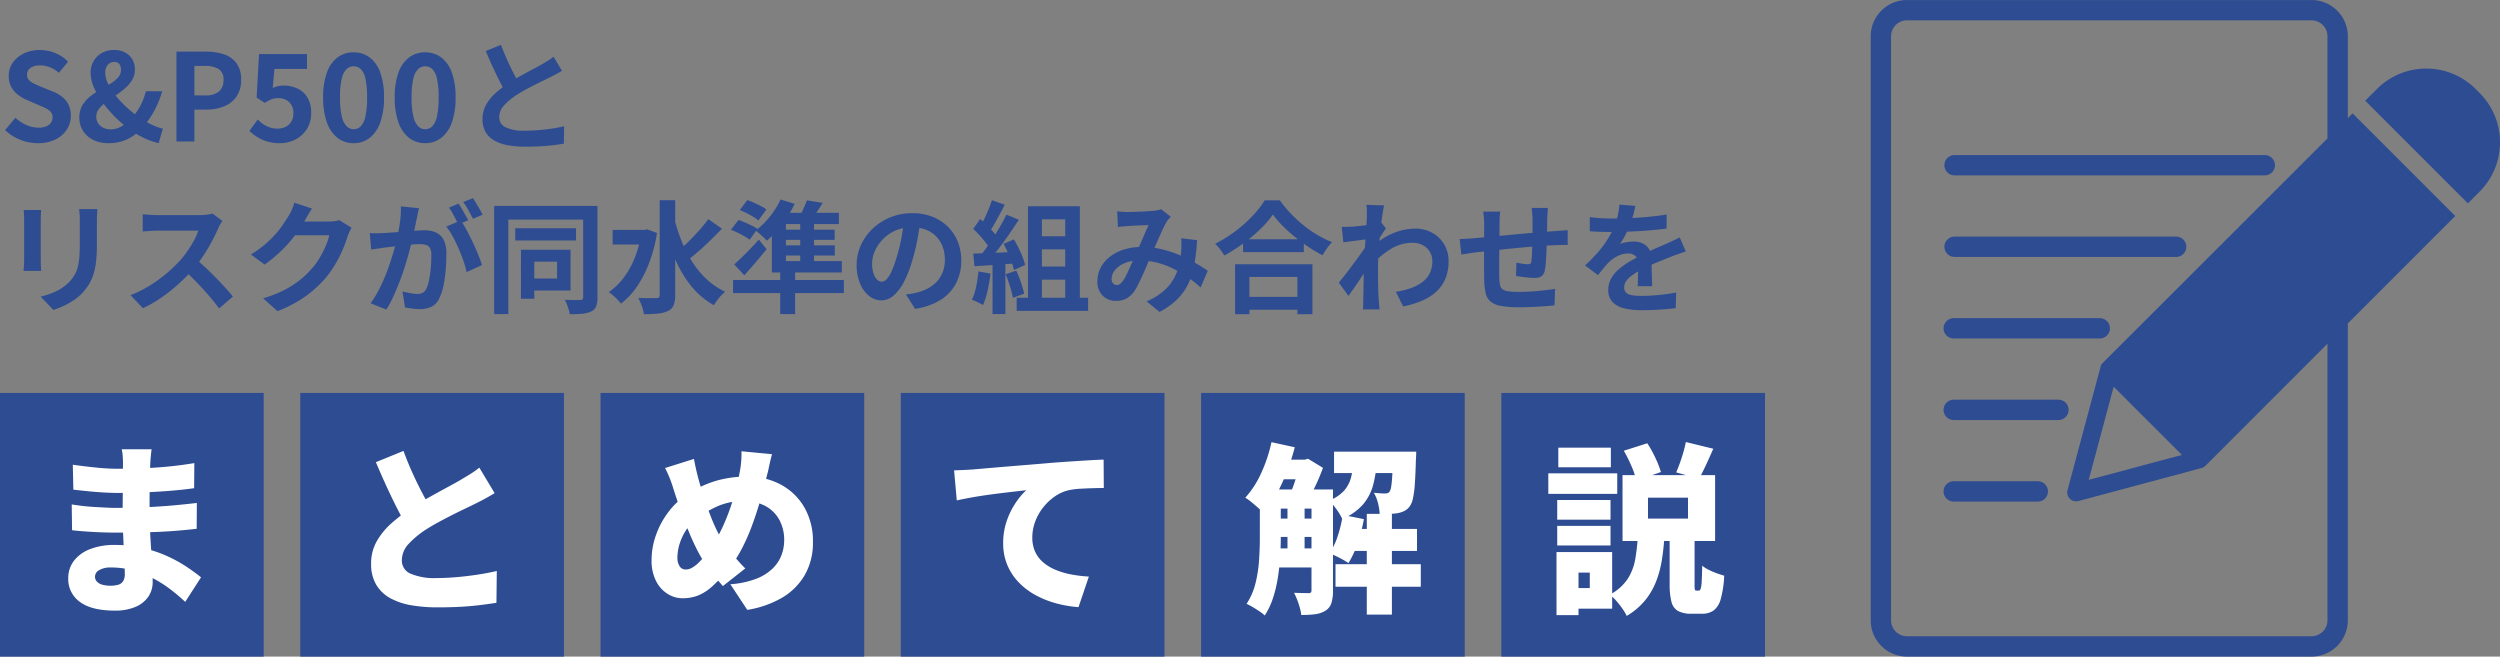
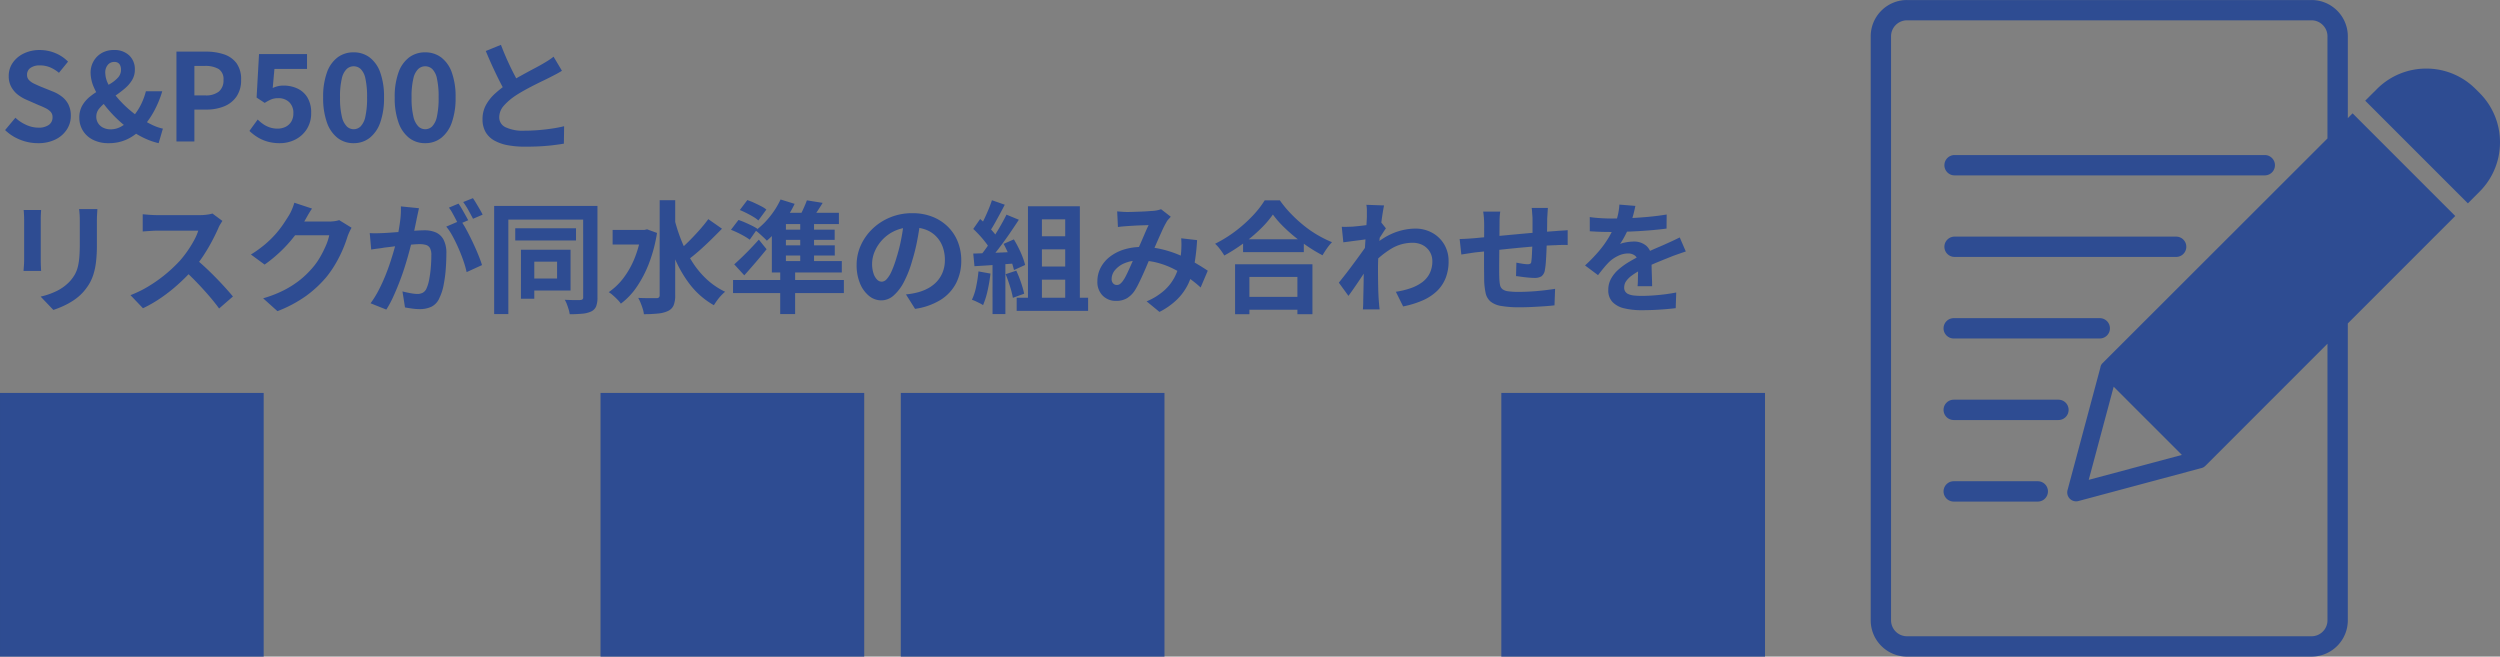
<svg xmlns="http://www.w3.org/2000/svg" width="494.793" height="129.957" viewBox="0 0 494.793 129.957">
  <rect x="0" y="0" width="494.793" height="129.957" fill="#808080" stroke="none" />
  <g id="ttl_smry02" transform="translate(-591.094 -16157.668)">
    <g id="グループ_3742" data-name="グループ 3742" transform="translate(-1134.177 13595.629)">
      <g id="グループ_350" data-name="グループ 350" transform="translate(1725.272 2639.808)">
        <rect id="長方形_146" data-name="長方形 146" width="52.187" height="52.187" fill="#2e4c92" />
-         <rect id="長方形_147" data-name="長方形 147" width="52.187" height="52.187" transform="translate(59.427)" fill="#2e4c92" />
        <rect id="長方形_148" data-name="長方形 148" width="52.187" height="52.187" transform="translate(118.855)" fill="#2e4c92" />
        <rect id="長方形_149" data-name="長方形 149" width="52.187" height="52.187" transform="translate(178.282)" fill="#2e4c92" />
-         <rect id="長方形_150" data-name="長方形 150" width="52.187" height="52.187" transform="translate(237.709)" fill="#2e4c92" />
        <rect id="長方形_151" data-name="長方形 151" width="52.187" height="52.187" transform="translate(297.137)" fill="#2e4c92" />
      </g>
    </g>
    <path id="パス_9357" data-name="パス 9357" d="M7.488.336a9.41,9.41,0,0,1-3.48-.672,9.084,9.084,0,0,1-3-1.92L3.048-4.7A7.571,7.571,0,0,0,5.2-3.276a5.787,5.787,0,0,0,2.364.54,3.429,3.429,0,0,0,2.112-.552,1.777,1.777,0,0,0,.72-1.488,1.56,1.56,0,0,0-.348-1.068A3.224,3.224,0,0,0,9.1-6.552,14.776,14.776,0,0,0,7.7-7.176L5.352-8.208A7.844,7.844,0,0,1,3.636-9.18a5.011,5.011,0,0,1-1.368-1.548,4.392,4.392,0,0,1-.54-2.232,4.508,4.508,0,0,1,.792-2.616A5.558,5.558,0,0,1,4.7-17.412,7.091,7.091,0,0,1,7.872-18.1a7.962,7.962,0,0,1,3.048.6,7.491,7.491,0,0,1,2.544,1.7l-1.8,2.208a7.015,7.015,0,0,0-1.752-1.08,5.209,5.209,0,0,0-2.04-.384,3.083,3.083,0,0,0-1.836.492,1.6,1.6,0,0,0-.684,1.38,1.446,1.446,0,0,0,.384,1.032,3.371,3.371,0,0,0,1.008.708q.624.3,1.368.612l2.328.936a7.3,7.3,0,0,1,1.884,1.08,4.53,4.53,0,0,1,1.248,1.56,5.007,5.007,0,0,1,.444,2.208,4.862,4.862,0,0,1-.78,2.664A5.6,5.6,0,0,1,11-.408,7.636,7.636,0,0,1,7.488.336ZM21.5.336a6.639,6.639,0,0,1-3.156-.7A4.9,4.9,0,0,1,16.368-2.2,4.848,4.848,0,0,1,15.7-4.7a4.705,4.705,0,0,1,.6-2.448A6.415,6.415,0,0,1,17.832-8.9a15.505,15.505,0,0,1,1.992-1.344q1.056-.6,2-1.176a6.69,6.69,0,0,0,1.536-1.236,2.253,2.253,0,0,0,.588-1.548A2.114,2.114,0,0,0,23.808-15a1.158,1.158,0,0,0-.432-.552,1.317,1.317,0,0,0-.744-.192,1.629,1.629,0,0,0-1.3.588,2.3,2.3,0,0,0-.5,1.548,5.2,5.2,0,0,0,.648,2.364,13.713,13.713,0,0,0,1.7,2.52,20.79,20.79,0,0,0,2.364,2.388A23.657,23.657,0,0,0,28.2-4.344,17.849,17.849,0,0,0,30.336-3.18a8.651,8.651,0,0,0,1.9.636l-.84,2.88a13.833,13.833,0,0,1-2.628-.9,18.015,18.015,0,0,1-2.7-1.524A24.69,24.69,0,0,1,23-4.632,24.941,24.941,0,0,1,20.4-7.6a15.188,15.188,0,0,1-1.812-3.1,7.407,7.407,0,0,1-.66-2.892,4.532,4.532,0,0,1,.576-2.268,4.37,4.37,0,0,1,1.608-1.632A4.712,4.712,0,0,1,22.56-18.1a4.175,4.175,0,0,1,3.012,1.068,3.723,3.723,0,0,1,1.116,2.82,3.907,3.907,0,0,1-.552,2.064,6.775,6.775,0,0,1-1.428,1.656A20.875,20.875,0,0,1,22.872-9.1q-.96.648-1.836,1.284A7.214,7.214,0,0,0,19.608-6.48a2.447,2.447,0,0,0-.552,1.56,2.379,2.379,0,0,0,.372,1.32,2.451,2.451,0,0,0,1.02.888,3.39,3.39,0,0,0,1.488.312,4.142,4.142,0,0,0,1.944-.5,7.99,7.99,0,0,0,1.848-1.368,11.617,11.617,0,0,0,1.884-2.5,13.033,13.033,0,0,0,1.26-3.168h3.24A20.7,20.7,0,0,1,30.54-6.1a17.332,17.332,0,0,1-2.388,3.408,9.235,9.235,0,0,1-2.868,2.2A8.388,8.388,0,0,1,21.5.336ZM34.92,0V-17.784h5.832a11.083,11.083,0,0,1,3.54.528,5.082,5.082,0,0,1,2.5,1.74,5.362,5.362,0,0,1,.924,3.324,5.625,5.625,0,0,1-.924,3.324,5.446,5.446,0,0,1-2.472,1.932,9.2,9.2,0,0,1-3.468.624H38.472V0Zm3.552-9.12h2.136a4.114,4.114,0,0,0,2.724-.768,2.861,2.861,0,0,0,.9-2.3,2.358,2.358,0,0,0-.948-2.148,5.2,5.2,0,0,0-2.8-.612H38.472ZM55.392.336A8.658,8.658,0,0,1,52.872,0,7.915,7.915,0,0,1,50.9-.888a9.818,9.818,0,0,1-1.536-1.2L51-4.344a7.952,7.952,0,0,0,1.092.912,5.173,5.173,0,0,0,1.3.648,4.717,4.717,0,0,0,1.524.24,3.525,3.525,0,0,0,1.62-.36,2.724,2.724,0,0,0,1.116-1.032,3.088,3.088,0,0,0,.408-1.632,2.9,2.9,0,0,0-.828-2.22,3.038,3.038,0,0,0-2.172-.78,3.622,3.622,0,0,0-1.32.216,8.182,8.182,0,0,0-1.344.72L50.784-8.688l.48-8.616h9.5v2.952H54.312l-.336,3.768a5.676,5.676,0,0,1,1.032-.36,4.765,4.765,0,0,1,1.1-.12,6.449,6.449,0,0,1,2.736.576A4.545,4.545,0,0,1,60.84-8.712a5.7,5.7,0,0,1,.744,3.048,5.8,5.8,0,0,1-.876,3.24,5.8,5.8,0,0,1-2.28,2.052A6.647,6.647,0,0,1,55.392.336Zm14.592,0A5.063,5.063,0,0,1,66.8-.708a6.638,6.638,0,0,1-2.1-3.06,14.363,14.363,0,0,1-.744-4.944,14.134,14.134,0,0,1,.744-4.932,6.4,6.4,0,0,1,2.1-2.988,5.184,5.184,0,0,1,3.18-1.008,5.184,5.184,0,0,1,3.18,1.008,6.4,6.4,0,0,1,2.1,2.988,14.134,14.134,0,0,1,.744,4.932,14.363,14.363,0,0,1-.744,4.944,6.638,6.638,0,0,1-2.1,3.06A5.063,5.063,0,0,1,69.984.336Zm0-2.76a1.97,1.97,0,0,0,1.392-.564,3.928,3.928,0,0,0,.936-1.944,16.712,16.712,0,0,0,.336-3.78,16.355,16.355,0,0,0-.336-3.768,3.644,3.644,0,0,0-.936-1.872,2.043,2.043,0,0,0-1.392-.528,2.027,2.027,0,0,0-1.356.528,3.711,3.711,0,0,0-.972,1.872,15.3,15.3,0,0,0-.36,3.768,15.635,15.635,0,0,0,.36,3.78,4,4,0,0,0,.972,1.944A1.957,1.957,0,0,0,69.984-2.424ZM84.144.336a5.063,5.063,0,0,1-3.18-1.044,6.638,6.638,0,0,1-2.1-3.06,14.363,14.363,0,0,1-.744-4.944,14.134,14.134,0,0,1,.744-4.932,6.4,6.4,0,0,1,2.1-2.988,5.184,5.184,0,0,1,3.18-1.008,5.184,5.184,0,0,1,3.18,1.008,6.4,6.4,0,0,1,2.1,2.988,14.134,14.134,0,0,1,.744,4.932,14.363,14.363,0,0,1-.744,4.944,6.639,6.639,0,0,1-2.1,3.06A5.063,5.063,0,0,1,84.144.336Zm0-2.76a1.97,1.97,0,0,0,1.392-.564,3.928,3.928,0,0,0,.936-1.944,16.712,16.712,0,0,0,.336-3.78,16.356,16.356,0,0,0-.336-3.768,3.645,3.645,0,0,0-.936-1.872,2.043,2.043,0,0,0-1.392-.528,2.027,2.027,0,0,0-1.356.528,3.711,3.711,0,0,0-.972,1.872,15.3,15.3,0,0,0-.36,3.768,15.635,15.635,0,0,0,.36,3.78,4,4,0,0,0,.972,1.944A1.957,1.957,0,0,0,84.144-2.424Zm27.072-11.568q-.528.336-1.116.648t-1.26.648q-.552.288-1.356.672t-1.728.852q-.924.468-1.86.984t-1.752,1.044A11.912,11.912,0,0,0,99.732-7.1a3.457,3.457,0,0,0-.924,2.328,2.136,2.136,0,0,0,1.248,1.956,8.02,8.02,0,0,0,3.744.684q1.248,0,2.652-.108t2.772-.312q1.368-.2,2.424-.468L111.6.432q-1.008.168-2.2.312T106.836.96q-1.38.072-2.94.072a18.684,18.684,0,0,1-3.324-.276,8.774,8.774,0,0,1-2.664-.9,4.608,4.608,0,0,1-1.776-1.68A4.94,4.94,0,0,1,95.5-4.416,5.777,5.777,0,0,1,96.168-7.2,8.66,8.66,0,0,1,98-9.5,22.385,22.385,0,0,1,100.56-11.5q.864-.576,1.824-1.116t1.884-1.044q.924-.5,1.728-.924t1.332-.732q.7-.408,1.224-.744a11.466,11.466,0,0,0,1.008-.72ZM99.144-19.128q.6,1.584,1.26,3.048t1.32,2.736q.66,1.272,1.212,2.28l-2.712,1.608q-.648-1.1-1.344-2.472T97.488-14.82q-.7-1.524-1.344-3.084Zm-79.872,32.5q-.024.5-.06,1.092t-.036,1.308q0,.624,0,1.512t0,1.764q0,.876,0,1.476a27.451,27.451,0,0,1-.18,3.36,13.191,13.191,0,0,1-.54,2.52,8.943,8.943,0,0,1-.876,1.908,11.108,11.108,0,0,1-1.188,1.572,9.817,9.817,0,0,1-1.824,1.548,14.5,14.5,0,0,1-2.076,1.152,19.391,19.391,0,0,1-1.932.756L8.04,30.7a14.146,14.146,0,0,0,3.252-1.14,8.978,8.978,0,0,0,2.532-1.884,7.609,7.609,0,0,0,1.008-1.392,6.154,6.154,0,0,0,.588-1.548,12.51,12.51,0,0,0,.288-1.932q.084-1.08.084-2.472,0-.624,0-1.488t0-1.7q0-.84,0-1.368,0-.72-.036-1.308t-.108-1.092Zm-11.136.192q-.024.432-.048.852t-.024,1v8.112q0,.456.024,1.056t.048,1.032H4.656q.024-.336.072-.96T4.776,23.5q0-.336,0-.984t0-1.476q0-.828,0-1.7t0-1.668q0-.792,0-1.392t0-.864q0-.336-.024-.876t-.072-.972Zm35.88,2.16q-.144.216-.42.672a5.124,5.124,0,0,0-.42.84q-.5,1.128-1.236,2.52t-1.656,2.8a27.665,27.665,0,0,1-1.956,2.628,40.033,40.033,0,0,1-2.964,2.988,32.473,32.473,0,0,1-3.408,2.712,26.131,26.131,0,0,1-3.66,2.124l-2.472-2.592a22.327,22.327,0,0,0,3.768-1.872A28.143,28.143,0,0,0,32.976,26.1a28.014,28.014,0,0,0,2.688-2.568,21.577,21.577,0,0,0,1.5-1.944,22.9,22.9,0,0,0,1.26-2.052,10.4,10.4,0,0,0,.816-1.884H31.1q-.5,0-1.056.036T29,17.756q-.492.036-.756.06V14.408q.36.024.888.072t1.068.072q.54.024.9.024h8.472a10.126,10.126,0,0,0,1.452-.1,6.237,6.237,0,0,0,1.02-.216ZM38.64,23.192q.936.744,1.992,1.728t2.088,2.04q1.032,1.056,1.908,2.028T46.1,30.68l-2.736,2.376q-.888-1.224-2.028-2.544t-2.4-2.628q-1.26-1.308-2.556-2.484Zm30.936-6.12q-.192.336-.408.8t-.384.924a24.38,24.38,0,0,1-.876,2.412,25.327,25.327,0,0,1-1.392,2.808,21.327,21.327,0,0,1-1.908,2.8,22.756,22.756,0,0,1-4.02,3.744,25.534,25.534,0,0,1-5.676,3.024L52.08,31.04A23.03,23.03,0,0,0,56.3,29.384a18.976,18.976,0,0,0,3.1-2,18.13,18.13,0,0,0,2.352-2.268,13.021,13.021,0,0,0,1.536-2.124,21.212,21.212,0,0,0,1.2-2.364,10.18,10.18,0,0,0,.672-2.064H57.072l1.1-2.712H65.04a8.806,8.806,0,0,0,1.116-.072,4.751,4.751,0,0,0,.972-.216ZM61.752,13.28q-.432.624-.84,1.344t-.624,1.1a26,26,0,0,1-2,2.988,26.73,26.73,0,0,1-2.7,3,27.483,27.483,0,0,1-3.216,2.652l-2.712-1.992a23.157,23.157,0,0,0,2.8-2.016,19.779,19.779,0,0,0,2.1-2.052,19.949,19.949,0,0,0,1.524-1.968q.636-.948,1.092-1.692a8.531,8.531,0,0,0,.6-1.188,11.018,11.018,0,0,0,.48-1.332Zm21.168-.072q-.1.456-.216,1t-.216,1q-.1.528-.24,1.188t-.276,1.32q-.132.66-.276,1.284-.24,1.032-.6,2.4t-.84,2.94q-.48,1.572-1.08,3.156T77.9,30.572a20.728,20.728,0,0,1-1.44,2.7l-3.12-1.248a18.726,18.726,0,0,0,1.572-2.532q.732-1.4,1.332-2.88t1.068-2.928q.468-1.452.816-2.7t.54-2.136q.336-1.632.528-3.144a17.694,17.694,0,0,0,.144-2.856Zm8.256,2.424a16.9,16.9,0,0,1,1.188,1.932q.612,1.14,1.212,2.412t1.08,2.448q.48,1.176.744,2.04l-3.048,1.392a19.613,19.613,0,0,0-.636-2.232q-.42-1.224-.972-2.484T89.58,18.752a11.29,11.29,0,0,0-1.26-1.9Zm-18,2.5q.648.048,1.284.036t1.284-.036q.6-.024,1.44-.084t1.788-.132q.948-.072,1.908-.156t1.776-.132q.816-.048,1.344-.048a5.593,5.593,0,0,1,2.256.42,3.2,3.2,0,0,1,1.524,1.428,5.619,5.619,0,0,1,.564,2.736q0,1.416-.12,3.072A25.886,25.886,0,0,1,87.8,28.4a10.2,10.2,0,0,1-.828,2.568A3.389,3.389,0,0,1,85.4,32.7a5.4,5.4,0,0,1-2.364.48,10.889,10.889,0,0,1-1.464-.108q-.792-.108-1.416-.228l-.5-3.168q.456.12,1.02.24t1.08.192a6.3,6.3,0,0,0,.828.072,2.332,2.332,0,0,0,1.056-.228,1.707,1.707,0,0,0,.744-.8,7.526,7.526,0,0,0,.552-1.8,22.12,22.12,0,0,0,.324-2.388q.108-1.284.108-2.46a2.815,2.815,0,0,0-.276-1.416,1.352,1.352,0,0,0-.792-.612,4.4,4.4,0,0,0-1.26-.156q-.552,0-1.488.084t-2,.192q-1.068.108-1.98.228t-1.416.168q-.528.1-1.332.2t-1.356.2ZM90.744,12.3q.312.432.66,1.032t.684,1.2q.336.6.576,1.056l-1.944.84q-.24-.5-.552-1.1t-.648-1.2a8.257,8.257,0,0,0-.672-1.032Zm2.856-1.08q.312.456.672,1.056t.708,1.2q.348.6.54,1.008l-1.9.816q-.384-.744-.912-1.692a14.365,14.365,0,0,0-1.032-1.62Zm8.376,5.952H114v2.424H101.976Zm1.128,4.248h2.64v9.7H103.1Zm1.464,0h8.352V29.5h-8.352V27.128h5.688V23.792h-5.688ZM97.8,12.752H117v2.712H100.608v18.7H97.8Zm17.616,0h2.832v18.1a4.831,4.831,0,0,1-.264,1.776,1.956,1.956,0,0,1-.96,1.008,5.237,5.237,0,0,1-1.728.444,25.072,25.072,0,0,1-2.544.108,5.434,5.434,0,0,0-.2-.924q-.156-.516-.348-1.032a4.964,4.964,0,0,0-.432-.9q.96.048,1.86.06t1.212-.012a.726.726,0,0,0,.456-.144.565.565,0,0,0,.12-.408Zm5.832,4.752h6.672v2.9h-6.672Zm9.312-5.88h3.072V30.416a5.214,5.214,0,0,1-.312,2.016,2.2,2.2,0,0,1-1.08,1.1,5.836,5.836,0,0,1-1.956.516,26.24,26.24,0,0,1-2.844.132,5.647,5.647,0,0,0-.228-1.044q-.18-.588-.42-1.176a7.788,7.788,0,0,0-.48-1q1.176.048,2.208.048h1.392a.7.7,0,0,0,.5-.144.624.624,0,0,0,.144-.456Zm-3.624,5.88h.6l.528-.12,1.968.72a29.341,29.341,0,0,1-1.572,5.976,22.681,22.681,0,0,1-2.448,4.716,13.777,13.777,0,0,1-3.132,3.3,5.839,5.839,0,0,0-.672-.8q-.432-.444-.9-.852a6.039,6.039,0,0,0-.828-.624,12.559,12.559,0,0,0,2.952-2.844,17.08,17.08,0,0,0,2.2-3.96,22.184,22.184,0,0,0,1.308-4.884Zm6.5-2.376a31.931,31.931,0,0,0,1.476,4.608,25.712,25.712,0,0,0,2.124,4.128,17.334,17.334,0,0,0,2.844,3.42,14.484,14.484,0,0,0,3.636,2.46,8.033,8.033,0,0,0-.792.744,9.43,9.43,0,0,0-.8.972q-.372.516-.636.948a15.816,15.816,0,0,1-4.728-4.092,23.662,23.662,0,0,1-3.24-5.748,47.9,47.9,0,0,1-2.16-6.96Zm6.744.24,2.712,1.9q-1.032,1.056-2.184,2.184t-2.292,2.136q-1.14,1.008-2.148,1.752l-2.088-1.608q.984-.816,2.076-1.9t2.124-2.244Q139.416,16.424,140.184,15.368Zm6.24-1.8,1.488-1.968a13.629,13.629,0,0,1,1.356.54q.708.324,1.356.66a6.055,6.055,0,0,1,1.056.672l-1.584,2.16a6.1,6.1,0,0,0-1-.72q-.636-.384-1.332-.732T146.424,13.568Zm-1.752,3.912,1.488-1.944a13.407,13.407,0,0,1,1.308.5q.708.312,1.368.636a7.993,7.993,0,0,1,1.068.612l-1.512,2.16a9.708,9.708,0,0,0-1.032-.672q-.624-.36-1.344-.708T144.672,17.48Zm.648,6.84q.648-.576,1.476-1.368t1.7-1.7q.876-.912,1.692-1.824l1.536,1.9q-1.032,1.272-2.16,2.592t-2.256,2.568Zm9.1,1.512h2.952V34.16h-2.952Zm-9.336,1.584h21.936v2.592H145.08Zm9.408-15.936,2.784.864a19.624,19.624,0,0,1-1.56,2.736,28.184,28.184,0,0,1-1.92,2.52,18.755,18.755,0,0,1-2.016,2.04q-.24-.264-.648-.648t-.84-.768a8.157,8.157,0,0,0-.744-.6,15.4,15.4,0,0,0,2.8-2.724A16.137,16.137,0,0,0,154.488,11.48Zm-1.728,4.608,2.784-1.92V24.32H152.76Zm1.416-1.968h11.856v2.232h-13.2Zm-1.416,9.552h13.848v2.256H152.76Zm1.056-6.216h11.376v2.016H153.816Zm0,3.1h11.4v2.016h-11.4Zm4.56-5.448h2.736v9.432h-2.736Zm1.32-3.456,3.12.5q-.624,1.032-1.272,1.98t-1.152,1.644L158.04,15.2a18.794,18.794,0,0,0,.912-1.764Q159.408,12.44,159.7,11.648Zm22.488,3.912q-.24,1.824-.624,3.888a37.824,37.824,0,0,1-1.032,4.176A21.452,21.452,0,0,1,178.9,27.8a9.154,9.154,0,0,1-2.052,2.7,3.685,3.685,0,0,1-2.436.948,3.8,3.8,0,0,1-2.436-.9,6.147,6.147,0,0,1-1.776-2.484,9.287,9.287,0,0,1-.66-3.6,9.4,9.4,0,0,1,.84-3.936,10.471,10.471,0,0,1,2.34-3.276,11.094,11.094,0,0,1,3.5-2.244,11.377,11.377,0,0,1,4.332-.816,10.68,10.68,0,0,1,4.02.72,9.048,9.048,0,0,1,3.06,1.992,8.646,8.646,0,0,1,1.944,2.976,9.919,9.919,0,0,1,.672,3.672,9.664,9.664,0,0,1-1.032,4.512,8.531,8.531,0,0,1-3.06,3.288,13.121,13.121,0,0,1-5.052,1.776l-1.8-2.856q.7-.072,1.224-.168t1.008-.216a9.133,9.133,0,0,0,2.148-.828,6.7,6.7,0,0,0,1.74-1.344,5.88,5.88,0,0,0,1.164-1.884,6.5,6.5,0,0,0,.42-2.376,7.467,7.467,0,0,0-.432-2.592,5.836,5.836,0,0,0-1.272-2.052,5.6,5.6,0,0,0-2.04-1.344A7.559,7.559,0,0,0,180.5,17a7.777,7.777,0,0,0-5.856,2.448,7.745,7.745,0,0,0-1.524,2.328,6.22,6.22,0,0,0-.516,2.376,6,6,0,0,0,.288,2,3.033,3.033,0,0,0,.708,1.2,1.3,1.3,0,0,0,.9.4,1.4,1.4,0,0,0,1-.516,5.756,5.756,0,0,0,.972-1.572,21.27,21.27,0,0,0,.96-2.664,32.78,32.78,0,0,0,.936-3.7,37.615,37.615,0,0,0,.552-3.84Zm22.752,3.192h7.152v2.592h-7.152Zm0,6h7.152v2.592h-7.152Zm-1.488-11.928H213.72V32.5h-2.9V15.416h-4.608V32.5h-2.76Zm-2.232,18.1h14.136v2.592H201.216Zm-4.9-19.3,2.544.888q-.48.936-1.008,1.908t-1.032,1.872a17.048,17.048,0,0,1-.984,1.572l-1.944-.792q.432-.744.888-1.692t.864-1.932Q196.056,12.464,196.32,11.624Zm2.88,2.856,2.448,1.008q-.888,1.368-1.92,2.868t-2.088,2.868q-1.056,1.368-1.968,2.4l-1.752-.888q.7-.816,1.416-1.848t1.428-2.136q.708-1.1,1.344-2.22T199.2,14.48Zm-6.576,2.832,1.368-1.968q.624.528,1.3,1.188t1.236,1.308a6.37,6.37,0,0,1,.852,1.2l-1.464,2.232a9.042,9.042,0,0,0-.828-1.26q-.54-.708-1.188-1.416T192.624,17.312Zm6,2.952,2.04-.888q.48.792.936,1.7t.792,1.788a12.928,12.928,0,0,1,.5,1.572l-2.208,1.008a13.612,13.612,0,0,0-.456-1.572q-.312-.9-.732-1.848T198.624,20.264Zm-6,1.92q1.656-.048,4-.144t4.764-.216l-.024,2.28q-2.256.168-4.488.324t-4.008.252Zm6.408,4.08,2.112-.7a23.235,23.235,0,0,1,.936,2.352,18.744,18.744,0,0,1,.624,2.208l-2.232.816a18.515,18.515,0,0,0-.576-2.268Q199.488,27.368,199.032,26.264Zm-5.376-.552,2.376.432a30.3,30.3,0,0,1-.576,3.408,16.1,16.1,0,0,1-.888,2.832,5.267,5.267,0,0,0-.648-.372q-.408-.2-.828-.4a6.174,6.174,0,0,0-.732-.288,10.975,10.975,0,0,0,.84-2.58A27.506,27.506,0,0,0,193.656,25.712Zm2.784-2.256h2.544v10.7H196.44Zm24.672-9.624q.5.048,1.068.084t.948.036q.528,0,1.212-.024l1.4-.048q.72-.024,1.368-.072t1.056-.072a5.615,5.615,0,0,0,.876-.12,5.185,5.185,0,0,0,.756-.216l1.92,1.488q-.24.288-.456.516a2.351,2.351,0,0,0-.36.492,17.974,17.974,0,0,0-.936,1.836q-.528,1.164-1.116,2.508t-1.14,2.616q-.36.816-.744,1.728t-.792,1.812q-.408.9-.792,1.68a15.465,15.465,0,0,1-.744,1.356,5,5,0,0,1-1.608,1.6,4.182,4.182,0,0,1-2.136.516,3.626,3.626,0,0,1-2.64-1.032,3.81,3.81,0,0,1-1.056-2.856,5.748,5.748,0,0,1,.648-2.688,6.582,6.582,0,0,1,1.836-2.172,8.785,8.785,0,0,1,2.8-1.428,11.749,11.749,0,0,1,3.528-.5,16.759,16.759,0,0,1,4.032.48,22.293,22.293,0,0,1,3.636,1.224,28.4,28.4,0,0,1,3.048,1.548q1.356.8,2.316,1.452L237.624,28.9A21.821,21.821,0,0,0,235.2,26.96a24.706,24.706,0,0,0-2.868-1.716,16.245,16.245,0,0,0-3.24-1.236,13.819,13.819,0,0,0-3.564-.456,7.3,7.3,0,0,0-2.988.552,4.834,4.834,0,0,0-1.884,1.38,2.754,2.754,0,0,0-.648,1.716,1.23,1.23,0,0,0,.3.888.95.95,0,0,0,.708.312,1.072,1.072,0,0,0,.648-.192,3.041,3.041,0,0,0,.6-.648,7.484,7.484,0,0,0,.612-1.032q.3-.6.624-1.32t.648-1.464q.324-.744.636-1.44.432-.96.888-2t.876-2.028q.42-.984.78-1.728-.36.024-.888.036t-1.116.036q-.588.024-1.152.06l-.972.06q-.36.024-.924.072t-1.02.12Zm15.816,5.688a40.4,40.4,0,0,1-.516,4.668,15.585,15.585,0,0,1-1.176,3.864,10.987,10.987,0,0,1-2.2,3.144,14.233,14.233,0,0,1-3.552,2.532l-2.544-2.088a12.321,12.321,0,0,0,3.54-2.208,9.353,9.353,0,0,0,2.016-2.616,10.757,10.757,0,0,0,.948-2.676,18.39,18.39,0,0,0,.336-2.364q.048-.7.048-1.38t-.048-1.236Zm9.1-.168h12.024V21.9H246.024Zm-.312,11.4H258.12V33.3H245.712ZM244.44,24.3h15.312v9.888h-2.976V26.816h-9.5v7.368H244.44Zm7.488-9.84a20.12,20.12,0,0,1-2.484,2.88,30.874,30.874,0,0,1-3.336,2.808,34.689,34.689,0,0,1-3.8,2.424q-.192-.336-.492-.768t-.648-.852a5.827,5.827,0,0,0-.684-.708,25.049,25.049,0,0,0,4-2.472,27.02,27.02,0,0,0,3.42-3.048,18.825,18.825,0,0,0,2.4-3.072h3a22.039,22.039,0,0,0,2.16,2.616,27.8,27.8,0,0,0,2.532,2.328,22,22,0,0,0,2.772,1.92,22.512,22.512,0,0,0,2.856,1.416,10.556,10.556,0,0,0-1.008,1.236q-.48.684-.864,1.356a29.033,29.033,0,0,1-2.808-1.668q-1.416-.948-2.724-2.016a30.7,30.7,0,0,1-2.412-2.184A17.916,17.916,0,0,1,251.928,14.456Zm24.336,15.288a16.432,16.432,0,0,0,2.9-.7,8.465,8.465,0,0,0,2.292-1.176,4.959,4.959,0,0,0,1.5-1.764,5.387,5.387,0,0,0,.528-2.46,3.518,3.518,0,0,0-1.044-2.508,3.632,3.632,0,0,0-1.236-.8,4.364,4.364,0,0,0-1.632-.288,8.075,8.075,0,0,0-4.248,1.188,17.5,17.5,0,0,0-3.72,3.06V20.888a13.241,13.241,0,0,1,4.356-2.832,11.852,11.852,0,0,1,4.116-.816,6.891,6.891,0,0,1,3.348.816,6.227,6.227,0,0,1,2.388,2.28,6.4,6.4,0,0,1,.888,3.384,8.917,8.917,0,0,1-.576,3.288,7.289,7.289,0,0,1-1.7,2.568,9.594,9.594,0,0,1-2.808,1.86,18.642,18.642,0,0,1-3.912,1.212Zm-5.448-10.416q-.384.024-.984.108t-1.284.168q-.684.084-1.38.18t-1.3.168l-.312-3.072q.528.024,1,.012t1.092-.036q.576-.048,1.38-.132t1.632-.2q.828-.12,1.548-.264a8.641,8.641,0,0,0,1.128-.288l.96,1.224q-.216.288-.492.72t-.564.876q-.288.444-.5.78L271.32,24.08q-.384.552-.948,1.392t-1.188,1.776q-.624.936-1.224,1.8t-1.08,1.512l-1.9-2.616,1.056-1.332q.6-.756,1.236-1.608t1.26-1.7q.624-.852,1.164-1.608t.9-1.308l.048-.624Zm-.288-4.632V13.628a6.364,6.364,0,0,0-.1-1.092l3.5.12q-.12.552-.288,1.6t-.324,2.388q-.156,1.344-.288,2.82t-.216,2.94q-.084,1.464-.084,2.736,0,.984.012,1.992t.036,2.064q.024,1.056.1,2.184.024.312.072.876t.1.972h-3.312q.048-.408.06-.948t.012-.828q.024-1.176.048-2.184t.036-2.136q.012-1.128.06-2.616.024-.552.072-1.4t.108-1.872q.06-1.02.132-2.076t.132-1.98q.06-.924.1-1.584T270.528,14.7ZM306.36,13.16q-.024.192-.048.564t-.048.78q-.024.408-.048.744,0,.792-.012,1.536t-.024,1.4q-.012.66-.036,1.284-.024,1.056-.072,2.208t-.12,2.136a14.359,14.359,0,0,1-.192,1.608,1.914,1.914,0,0,1-.672,1.26,2.539,2.539,0,0,1-1.416.324q-.408,0-1.116-.06t-1.392-.156q-.684-.1-1.116-.144l.072-2.664q.552.12,1.212.216a7.56,7.56,0,0,0,1,.1,1.071,1.071,0,0,0,.54-.108.524.524,0,0,0,.2-.444,11.376,11.376,0,0,0,.108-1.152q.036-.7.072-1.524t.06-1.62v-4.08q0-.312-.036-.732t-.06-.828a4.945,4.945,0,0,0-.072-.648Zm-9.432.72a10.083,10.083,0,0,0-.12,1.164q-.024.564-.024,1.332,0,.648-.012,1.728t-.024,2.34l-.024,2.52q-.012,1.26-.012,2.292t.024,1.632a9.315,9.315,0,0,0,.132,1.452,1.485,1.485,0,0,0,.468.876,2.266,2.266,0,0,0,1.14.432,14.689,14.689,0,0,0,2.124.12q1.176,0,2.5-.084t2.544-.228q1.224-.144,2.136-.288l-.12,3.264q-.792.1-1.968.18t-2.448.144q-1.272.06-2.424.06a20.824,20.824,0,0,1-3.72-.264,4.458,4.458,0,0,1-2.112-.888,3.042,3.042,0,0,1-.96-1.68,13.993,13.993,0,0,1-.288-2.616q0-.528-.012-1.416t-.012-1.98V21.728q0-1.152.012-2.2t.012-1.836V16.544q0-.744-.048-1.392t-.144-1.272Zm-8.04,5.424q.528,0,1.32-.048t1.7-.12q.72-.072,2.136-.2l3.216-.3,3.756-.348q1.956-.18,3.756-.324t3.192-.24q.5-.048,1.14-.084t1.164-.084V20.5a5.661,5.661,0,0,0-.624-.024q-.432,0-.9.012t-.78.036q-.936.024-2.28.108t-2.88.216q-1.536.132-3.132.288t-3.06.324q-1.464.168-2.64.288l-1.872.192q-.384.048-.936.132l-1.092.168-.852.132Zm34.776-6.552q-.12.648-.384,1.68a20.618,20.618,0,0,1-.768,2.328q-.384.888-.876,1.836a16.911,16.911,0,0,1-1,1.692,4.029,4.029,0,0,1,.792-.252,9.57,9.57,0,0,1,1-.168,8.085,8.085,0,0,1,.924-.06,3.69,3.69,0,0,1,2.508.864,3.216,3.216,0,0,1,1,2.568q0,.48.012,1.176t.036,1.452q.024.756.048,1.476t.024,1.3H324.1q.048-.408.06-.972t.024-1.188q.012-.624.024-1.212t.012-1.068a1.848,1.848,0,0,0-.612-1.6,2.256,2.256,0,0,0-1.356-.444,4.636,4.636,0,0,0-2.028.492,6.529,6.529,0,0,0-1.716,1.164q-.528.528-1.068,1.176t-1.164,1.464l-2.568-1.92a32,32,0,0,0,2.7-2.784,20.241,20.241,0,0,0,1.932-2.664,16.754,16.754,0,0,0,1.3-2.64,14.525,14.525,0,0,0,.588-2,12.212,12.212,0,0,0,.276-1.956ZM314.64,14.96q.912.144,2.112.216t2.112.072q1.584,0,3.468-.072t3.828-.252q1.944-.18,3.7-.468l-.024,2.784q-1.272.168-2.748.3t-3,.216q-1.524.084-2.916.12t-2.472.036q-.48,0-1.188-.012t-1.452-.048q-.744-.036-1.416-.084Zm19.008,6.816q-.384.12-.9.3l-1.032.36q-.516.18-.924.348-1.152.456-2.724,1.1T324.792,25.4a14.661,14.661,0,0,0-1.824,1.128,4.814,4.814,0,0,0-1.128,1.116,2.15,2.15,0,0,0-.384,1.236,1.332,1.332,0,0,0,.864,1.344,3.679,3.679,0,0,0,1.08.264,14.143,14.143,0,0,0,1.536.072q1.536,0,3.384-.18t3.432-.492l-.1,3.1q-.768.1-1.944.2t-2.436.156q-1.26.048-2.412.048a14.328,14.328,0,0,1-3.36-.36,4.726,4.726,0,0,1-2.34-1.236,3.313,3.313,0,0,1-.852-2.412,4.54,4.54,0,0,1,.564-2.256,6.862,6.862,0,0,1,1.5-1.824,13.813,13.813,0,0,1,2.052-1.476q1.116-.66,2.2-1.212,1.1-.576,1.992-.984t1.668-.732q.78-.324,1.5-.66.7-.312,1.344-.612t1.32-.636Z" transform="translate(591.095 16185.668)" fill="#2e4c92" />
-     <path id="パス_9358" data-name="パス 9358" d="M22-29.412q-.072.576-.144,1.278t-.108,1.35q-.036.792-.072,2.07t-.054,2.772q-.018,1.494-.018,2.934v2.592q0,1.332.09,3.114t.216,3.672q.126,1.89.216,3.6t.09,2.862A5.1,5.1,0,0,1,21.33-.2a5.78,5.78,0,0,1-2.556,2,10.229,10.229,0,0,1-4.05.72Q10.152,2.52,7.83.81a5.516,5.516,0,0,1-2.322-4.7,5.575,5.575,0,0,1,1.1-3.42A7.241,7.241,0,0,1,9.774-9.63a12.954,12.954,0,0,1,4.914-.846,24.646,24.646,0,0,1,5.634.612,25.278,25.278,0,0,1,4.77,1.6,27.773,27.773,0,0,1,3.834,2.106Q30.6-5.04,31.788-4.068L28.656.792a36.6,36.6,0,0,0-2.934-2.484,23.68,23.68,0,0,0-3.474-2.2,20.391,20.391,0,0,0-3.942-1.548,16.109,16.109,0,0,0-4.338-.576,4.391,4.391,0,0,0-2.34.522A1.5,1.5,0,0,0,10.8-4.212a1.418,1.418,0,0,0,.378.99,2.244,2.244,0,0,0,1.062.612,5.865,5.865,0,0,0,1.62.2,5.294,5.294,0,0,0,1.566-.2,1.667,1.667,0,0,0,.954-.72A2.683,2.683,0,0,0,16.7-4.752q0-.684-.072-2.052t-.144-3.078q-.072-1.71-.144-3.438t-.072-3.1q0-1.332.018-2.862t.018-3.006q0-1.476.018-2.664t.018-1.836q0-.5-.054-1.278a7.883,7.883,0,0,0-.2-1.35ZM6.408-26.352q1.008.144,2.2.288t2.394.27q1.206.126,2.268.18t1.854.054q3.816,0,7.488-.216a76.516,76.516,0,0,0,7.848-.9l-.036,4.968q-1.728.252-4.194.468T20.9-20.9q-2.862.126-5.742.126-1.08,0-2.646-.09t-3.168-.252q-1.6-.162-2.826-.306ZM6.192-18.5q.828.144,2.016.288t2.43.216q1.242.072,2.322.126t1.692.054q3.744,0,6.606-.144t5.22-.36q2.358-.216,4.482-.468l-.036,5.112q-1.872.216-3.618.36t-3.582.234q-1.836.09-4.05.126t-5.094.036q-.936,0-2.466-.054T9-13.14q-1.584-.108-2.736-.252Zm83.7-2.232q-.936.576-1.926,1.116T85.86-18.54q-.792.4-1.926.936T81.486-16.4q-1.314.666-2.646,1.386t-2.52,1.476a17.993,17.993,0,0,0-3.438,2.844,4.744,4.744,0,0,0-1.35,3.276A2.792,2.792,0,0,0,73.26-4.788a12.033,12.033,0,0,0,5.184.864q1.8,0,3.906-.18t4.194-.5q2.088-.324,3.78-.72l-.072,6.3q-1.62.252-3.4.468t-3.816.324q-2.034.108-4.446.108a30.346,30.346,0,0,1-5.166-.414,13.164,13.164,0,0,1-4.176-1.4,7.357,7.357,0,0,1-2.79-2.664,7.935,7.935,0,0,1-1.008-4.158,8.832,8.832,0,0,1,1.116-4.446A14.024,14.024,0,0,1,69.516-14.8a35.868,35.868,0,0,1,3.96-3.024q1.224-.828,2.592-1.6t2.682-1.494q1.314-.72,2.448-1.332t1.926-1.08q1.152-.684,2.052-1.242a15.891,15.891,0,0,0,1.692-1.206ZM71.856-29.088q.9,2.448,1.908,4.644t2.016,4.086q1.008,1.89,1.836,3.438l-5,2.916q-1.008-1.728-2.07-3.816t-2.106-4.374q-1.044-2.286-2.052-4.662Zm72.936.648q-.144.5-.324,1.278t-.342,1.548q-.162.774-.306,1.278-.612,2.484-1.35,5.04t-1.656,5.04a38.516,38.516,0,0,1-2.07,4.662,22.529,22.529,0,0,1-2.592,3.906,29.483,29.483,0,0,1-3.24,3.456A9.49,9.49,0,0,1,130.1-.45a8.42,8.42,0,0,1-3.024.522,5.547,5.547,0,0,1-2.952-.864,6.356,6.356,0,0,1-2.286-2.556,8.872,8.872,0,0,1-.882-4.14,14.763,14.763,0,0,1,.882-4.968,16.86,16.86,0,0,1,2.5-4.608,14.565,14.565,0,0,1,3.852-3.528,20.881,20.881,0,0,1,5.832-2.664,22.466,22.466,0,0,1,5.8-.756,13.837,13.837,0,0,1,6.768,1.62,11.794,11.794,0,0,1,4.626,4.518,13.328,13.328,0,0,1,1.674,6.786,12.7,12.7,0,0,1-1.71,6.732A12.568,12.568,0,0,1,146.538.108,20.033,20.033,0,0,1,139.9,2.376L136.548-2.7a17.659,17.659,0,0,0,5.112-1.08,9.7,9.7,0,0,0,3.276-2.052A7.271,7.271,0,0,0,146.682-8.5a8.4,8.4,0,0,0,.522-2.88,8.265,8.265,0,0,0-.972-4.086,6.825,6.825,0,0,0-2.754-2.718,8.628,8.628,0,0,0-4.194-.972,12.578,12.578,0,0,0-5.112.954,22.059,22.059,0,0,0-3.924,2.214A9.125,9.125,0,0,0,127.98-13.7a10.884,10.884,0,0,0-1.422,2.844,9.347,9.347,0,0,0-.486,2.9,3,3,0,0,0,.432,1.692,1.387,1.387,0,0,0,1.224.648,2.49,2.49,0,0,0,1.224-.342,6.454,6.454,0,0,0,1.26-.954,12.657,12.657,0,0,0,1.314-1.476q.666-.864,1.386-1.908a24.9,24.9,0,0,0,2.034-3.582,40.068,40.068,0,0,0,1.62-4.014q.7-2.052,1.17-3.942t.72-3.366a16.538,16.538,0,0,0,.252-2.052,15.548,15.548,0,0,0,.036-1.764Zm-15.444.936q.18,1.008.378,1.89t.414,1.71q.432,1.62.99,3.384t1.188,3.474q.63,1.71,1.3,3.15a20.406,20.406,0,0,0,1.314,2.448q.936,1.368,2.142,2.9a27.537,27.537,0,0,0,2.43,2.718L135.072-2.34q-1.044-1.188-1.818-2.142t-1.566-2.106a25.217,25.217,0,0,1-1.764-3.006q-.864-1.71-1.674-3.69t-1.566-4.122q-.756-2.142-1.44-4.3-.324-1.044-.684-1.962a22.03,22.03,0,0,0-.936-2.034Zm51.48,2.268q1.08-.036,2.142-.09t1.566-.09q1.26-.108,2.9-.252t3.6-.306q1.962-.162,4.194-.342t4.716-.4q1.8-.144,3.726-.27t3.69-.234q1.764-.108,3.06-.144l.036,5.616q-.936,0-2.178.036t-2.484.108a14.9,14.9,0,0,0-2.25.288,7.933,7.933,0,0,0-2.754,1.224,10.508,10.508,0,0,0-2.322,2.178,10.455,10.455,0,0,0-1.584,2.808,8.87,8.87,0,0,0-.576,3.15,6.7,6.7,0,0,0,.558,2.808,6.063,6.063,0,0,0,1.584,2.106,9.183,9.183,0,0,0,2.43,1.476,15.386,15.386,0,0,0,3.078.918,26.782,26.782,0,0,0,3.546.432l-2.052,6.048a23.156,23.156,0,0,1-4.626-.81A18.513,18.513,0,0,1,196.74-.666a13.477,13.477,0,0,1-3.258-2.556,11.147,11.147,0,0,1-2.16-3.384,10.969,10.969,0,0,1-.774-4.194,13.321,13.321,0,0,1,.738-4.536,15.379,15.379,0,0,1,1.8-3.582,13.542,13.542,0,0,1,2.034-2.394l-2.2.252q-1.26.144-2.736.324t-3.006.4q-1.53.216-3.024.486t-2.79.558Zm62.388,3.78h9.756v3.78h-9.756Zm0,5.76h9.756v3.636h-9.756Zm0,5.9h9.756v3.78h-9.756Zm15.768-3.852h13.464v4.356H258.984ZM244.944-27.36h5.544v3.888h-5.544Zm11.088-1.584h13V-24.7h-13ZM256.32-6.66H273.2V-2.2H256.32Zm6.192-9.972h4.968V3.312h-4.968Zm-15.7-2.808H250.2V-8.424h-3.384Zm20.88-9.5H272.3l-.018.594q-.018.594-.054.99-.072,2.808-.2,4.68a19.838,19.838,0,0,1-.378,2.97,4.151,4.151,0,0,1-.648,1.6,3.04,3.04,0,0,1-1.044.9,5.14,5.14,0,0,1-1.3.432,11.881,11.881,0,0,1-1.566.144q-.954.036-2.034,0a10.264,10.264,0,0,0-.342-2.16,7.437,7.437,0,0,0-.81-2.016q.72.072,1.278.108t.918.036a1.771,1.771,0,0,0,.522-.072.808.808,0,0,0,.414-.324,2.691,2.691,0,0,0,.306-1.008q.126-.756.216-2.268t.126-4ZM257.76-16.416l4.176.828a31.176,31.176,0,0,1-1.242,4.788,18.77,18.77,0,0,1-1.818,3.924,9.753,9.753,0,0,0-1.116-.7q-.684-.378-1.4-.72t-1.224-.558a13.277,13.277,0,0,0,1.638-3.438A26.077,26.077,0,0,0,257.76-16.416Zm-14.112-14.4,4.608,1.008a44.735,44.735,0,0,1-1.584,4.9,37.058,37.058,0,0,1-2.088,4.5,22.83,22.83,0,0,1-2.448,3.636q-.4-.4-1.062-.99t-1.368-1.17a10.716,10.716,0,0,0-1.242-.9,18.491,18.491,0,0,0,3.15-4.878A29.4,29.4,0,0,0,243.648-30.816Zm-2.3,9.36h4.14v9.54q0,1.764-.126,3.8T244.908-4a25.434,25.434,0,0,1-.954,4.014,14.715,14.715,0,0,1-1.638,3.474,7.1,7.1,0,0,0-1.026-.81q-.666-.45-1.368-.864a10.948,10.948,0,0,0-1.206-.63,13.315,13.315,0,0,0,1.782-4.14,25.942,25.942,0,0,0,.7-4.626q.144-2.358.144-4.374Zm10.224,0h4.248V-1.4a8.138,8.138,0,0,1-.306,2.412A2.793,2.793,0,0,1,254.3,2.556a5.191,5.191,0,0,1-2.052.684,22.076,22.076,0,0,1-2.7.144,11.382,11.382,0,0,0-.54-2.232,13.663,13.663,0,0,0-.9-2.16q.9.036,1.746.054t1.17.018a.57.57,0,0,0,.414-.126.63.63,0,0,0,.126-.45ZM259.92-27.5h4.644a28.071,28.071,0,0,1-.738,4.932,10.1,10.1,0,0,1-1.98,3.978,11.034,11.034,0,0,1-4.194,2.97A10.769,10.769,0,0,0,256.5-17.55a7.9,7.9,0,0,0-1.548-1.674,7.863,7.863,0,0,0,3.132-2.07,6.545,6.545,0,0,0,1.368-2.772A20.69,20.69,0,0,0,259.92-27.5Zm-10.656.144h.972l.648-.18,2.952,1.8a38.711,38.711,0,0,1-1.566,3.726,36.913,36.913,0,0,1-1.818,3.4,17.627,17.627,0,0,0-1.53-1.026q-.918-.558-1.6-.918.4-.864.774-1.944t.684-2.178q.306-1.1.486-1.89Zm68.9,7.524v4.14h7.92v-4.14Zm-5.04-4.464h18.324v13.032H313.128Zm12.528-6.552,5.436,1.332q-.756,1.728-1.476,3.276t-1.332,2.664l-4.536-1.26q.36-.828.738-1.872t.684-2.124Q325.476-29.916,325.656-30.852ZM313.38-29.124l4.644-1.476a21.727,21.727,0,0,1,1.6,2.88,20.472,20.472,0,0,1,1.1,2.808l-4.86,1.728a15.44,15.44,0,0,0-.972-2.9A28.747,28.747,0,0,0,313.38-29.124Zm9.072,16.884h4.932v9.5a6.185,6.185,0,0,0,.054,1.08.277.277,0,0,0,.306.216h.5q.216,0,.342-.342a6.144,6.144,0,0,0,.2-1.4q.072-1.062.108-3.186a6.565,6.565,0,0,0,1.242.792,14.03,14.03,0,0,0,1.62.7q.846.306,1.494.486A20.627,20.627,0,0,1,332.568.2a4.257,4.257,0,0,1-1.4,2.286,3.913,3.913,0,0,1-2.34.648h-2.016a5.418,5.418,0,0,1-2.736-.558A2.9,2.9,0,0,1,322.794.72a13.844,13.844,0,0,1-.342-3.42Zm-6.3.18h5.256q-.144,2.34-.5,4.572a20.881,20.881,0,0,1-1.134,4.23A14.032,14.032,0,0,1,317.61.468a13.653,13.653,0,0,1-3.654,3.1,10.138,10.138,0,0,0-.882-1.476,18.234,18.234,0,0,0-1.206-1.53,8.928,8.928,0,0,0-1.26-1.206,9.459,9.459,0,0,0,3.546-3.132A10.615,10.615,0,0,0,315.648-7.7,42.387,42.387,0,0,0,316.152-12.06ZM300.2-19.368h10.548v3.888H300.2Zm.216-10.368h10.4v3.888h-10.4Zm-.216,15.48h10.548v3.888H300.2Zm-1.764-10.4h13.644v4.068H298.44Zm4.176,15.588h8.46v11.2h-8.46V-1.944h4.032V-5h-4.032Zm-2.556,0h4.356V3.42H300.06Z" transform="translate(599.095 16275.999)" fill="#fff" />
    <path id="パス_7831" data-name="パス 7831" d="M7295.969-1617.995l18.437-4.933-13.5-13.5Zm-26.715,4.3a2.013,2.013,0,0,1-2.016-2.013,2.014,2.014,0,0,1,2.016-2.013h16.632a2.013,2.013,0,0,1,2.014,2.013,2.012,2.012,0,0,1-2.014,2.013Zm0-16.138a2.013,2.013,0,0,1-2.016-2.012,2.013,2.013,0,0,1,2.016-2.013h20.722a2.012,2.012,0,0,1,2.013,2.013,2.012,2.012,0,0,1-2.013,2.012Zm0-16.139a2.017,2.017,0,0,1-2.016-2.012,2.013,2.013,0,0,1,2.016-2.013h28.9a2.011,2.011,0,0,1,2.013,2.013,2.015,2.015,0,0,1-2.013,2.012Zm.159-16.143a2.01,2.01,0,0,1-2.008-2.007,2.011,2.011,0,0,1,2.008-2.013h43.863a2.011,2.011,0,0,1,2.007,2.013,2.01,2.01,0,0,1-2.007,2.007Zm0-16.139a2.011,2.011,0,0,1-2.008-2.013,2.015,2.015,0,0,1,2.008-2.013h61.4a2.017,2.017,0,0,1,2.014,2.013,2.014,2.014,0,0,1-2.014,2.013Zm77.834,29.3v58.765a7.168,7.168,0,0,1-2.111,5.076,7.172,7.172,0,0,1-5.069,2.1H7260a7.174,7.174,0,0,1-5.071-2.1,7.166,7.166,0,0,1-2.109-5.076v-115.6a7.161,7.161,0,0,1,2.109-5.069,7.15,7.15,0,0,1,5.071-2.1h80.068a7.147,7.147,0,0,1,5.069,2.1,7.162,7.162,0,0,1,2.111,5.069v16.207l.945-.952,20.312,20.318Zm-4.027-36.611v-20.227a3.126,3.126,0,0,0-.93-2.224,3.143,3.143,0,0,0-2.224-.929H7260a3.144,3.144,0,0,0-2.226.929,3.132,3.132,0,0,0-.928,2.224v115.6a3.144,3.144,0,0,0,.928,2.23,3.14,3.14,0,0,0,2.226.924h80.068a3.139,3.139,0,0,0,2.224-.924,3.138,3.138,0,0,0,.93-2.23v-54.744l-24.16,24.162a1.744,1.744,0,0,1-.947.49l-12.017,3.222-12.168,3.262a1.753,1.753,0,0,1-.907,0,1.761,1.761,0,0,1-1.249-2.156l6.478-24.179.006-.006v-.017l.007-.017v-.012l.011-.051.006-.017v-.018l0-.011.007-.017h0l.006-.017v-.017l0-.006v-.011l.006-.011,0-.017v-.006l.007-.011,0-.017.006-.012v-.005l.006-.012.007-.017v-.006l.006-.011,0-.018.006-.011h0l0-.017.012-.029.012-.017,0-.018h0l.007-.016,0-.012.006-.011.006-.007.007-.011.006-.016h0l.006-.018.017-.029.006-.011.011-.017v-.006l.007-.011.011-.011.006-.012v-.005l.01-.011.014-.018v-.006l0-.005.013-.017.012-.012,0-.017.012-.011.006-.006,0-.011.014-.011.009-.012v-.005l.007-.011.01-.012.014-.011v-.006l.011-.012.012-.011.006-.005.006-.012.012-.011.01-.011h0l.011-.012.013-.017,0-.006.006-.006.018-.011.012-.011Zm19.555-13.828a13.752,13.752,0,0,1,9.746,4.026l.821.821a13.756,13.756,0,0,1,4.024,9.746,13.755,13.755,0,0,1-4.024,9.746l-2.333,2.338-20.318-20.318,2.338-2.333a13.754,13.754,0,0,1,9.746-4.026Z" transform="translate(-6291.48 17870.633)" fill="#2e4c92" />
  </g>
</svg>